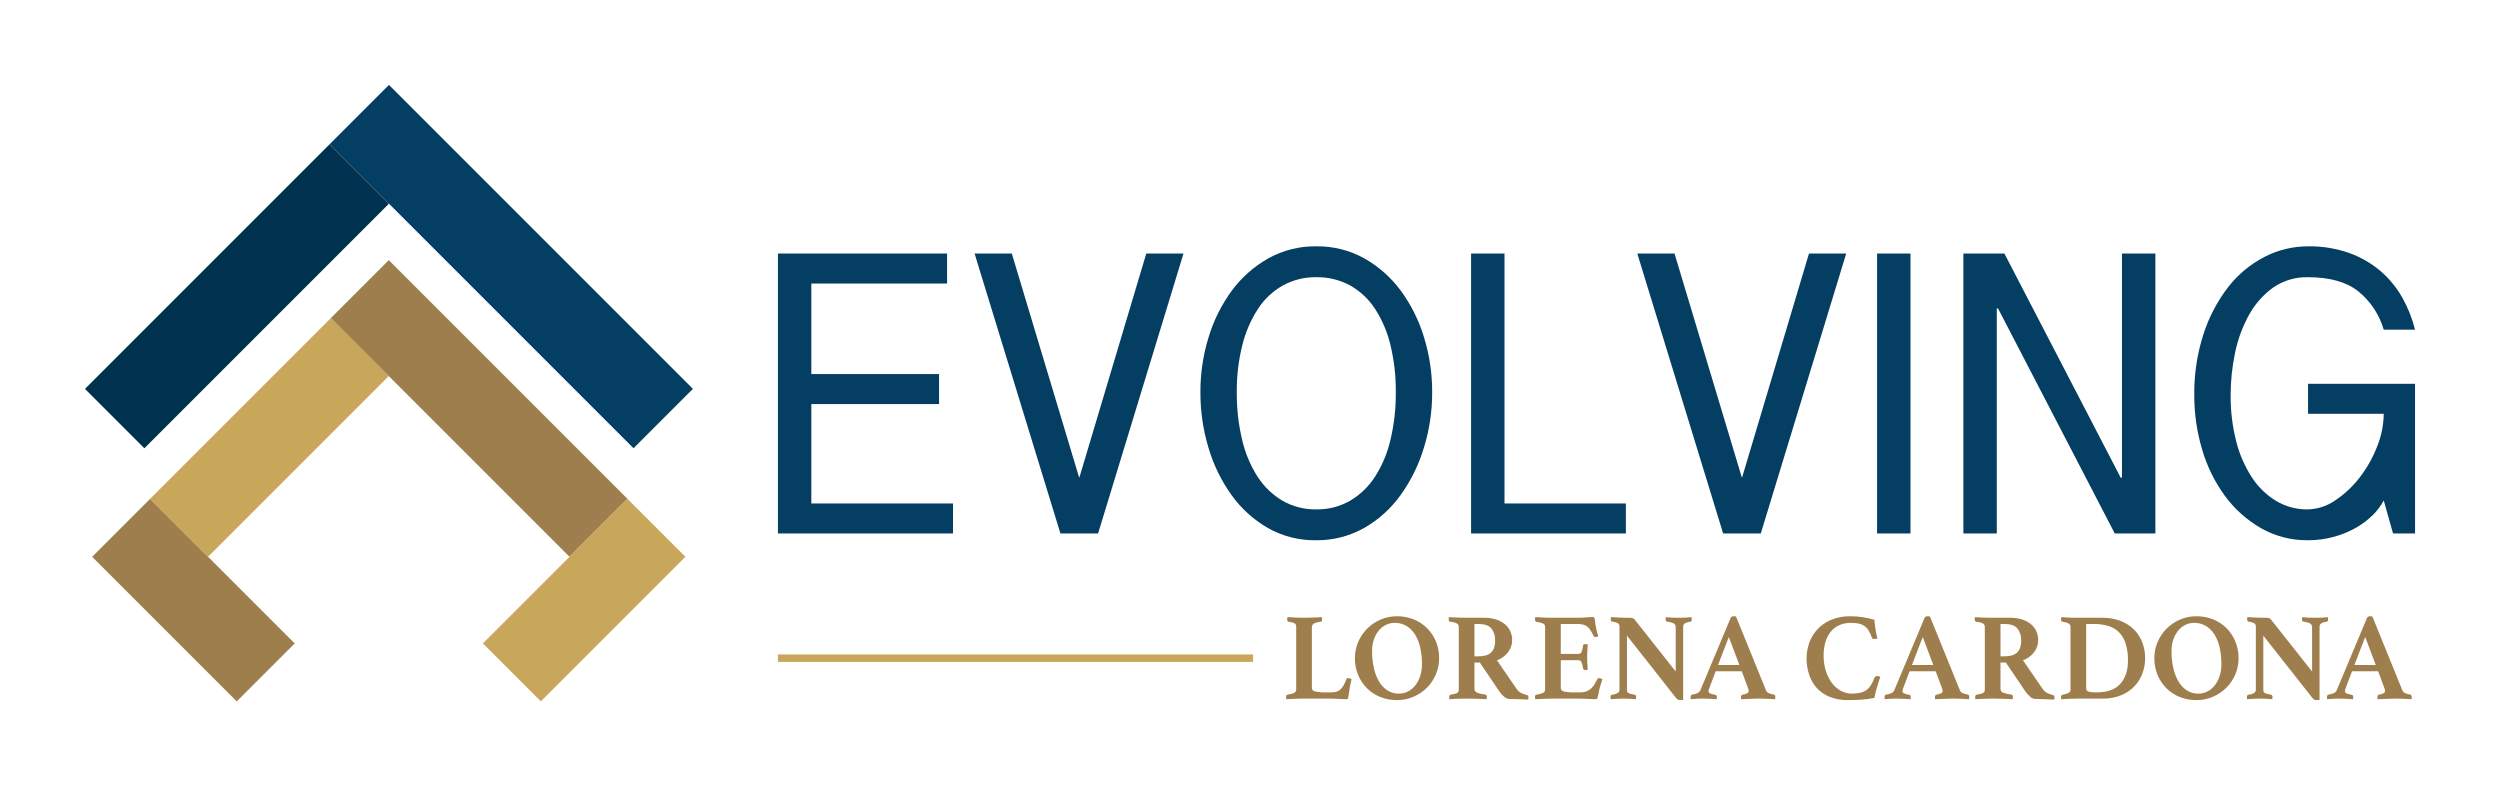
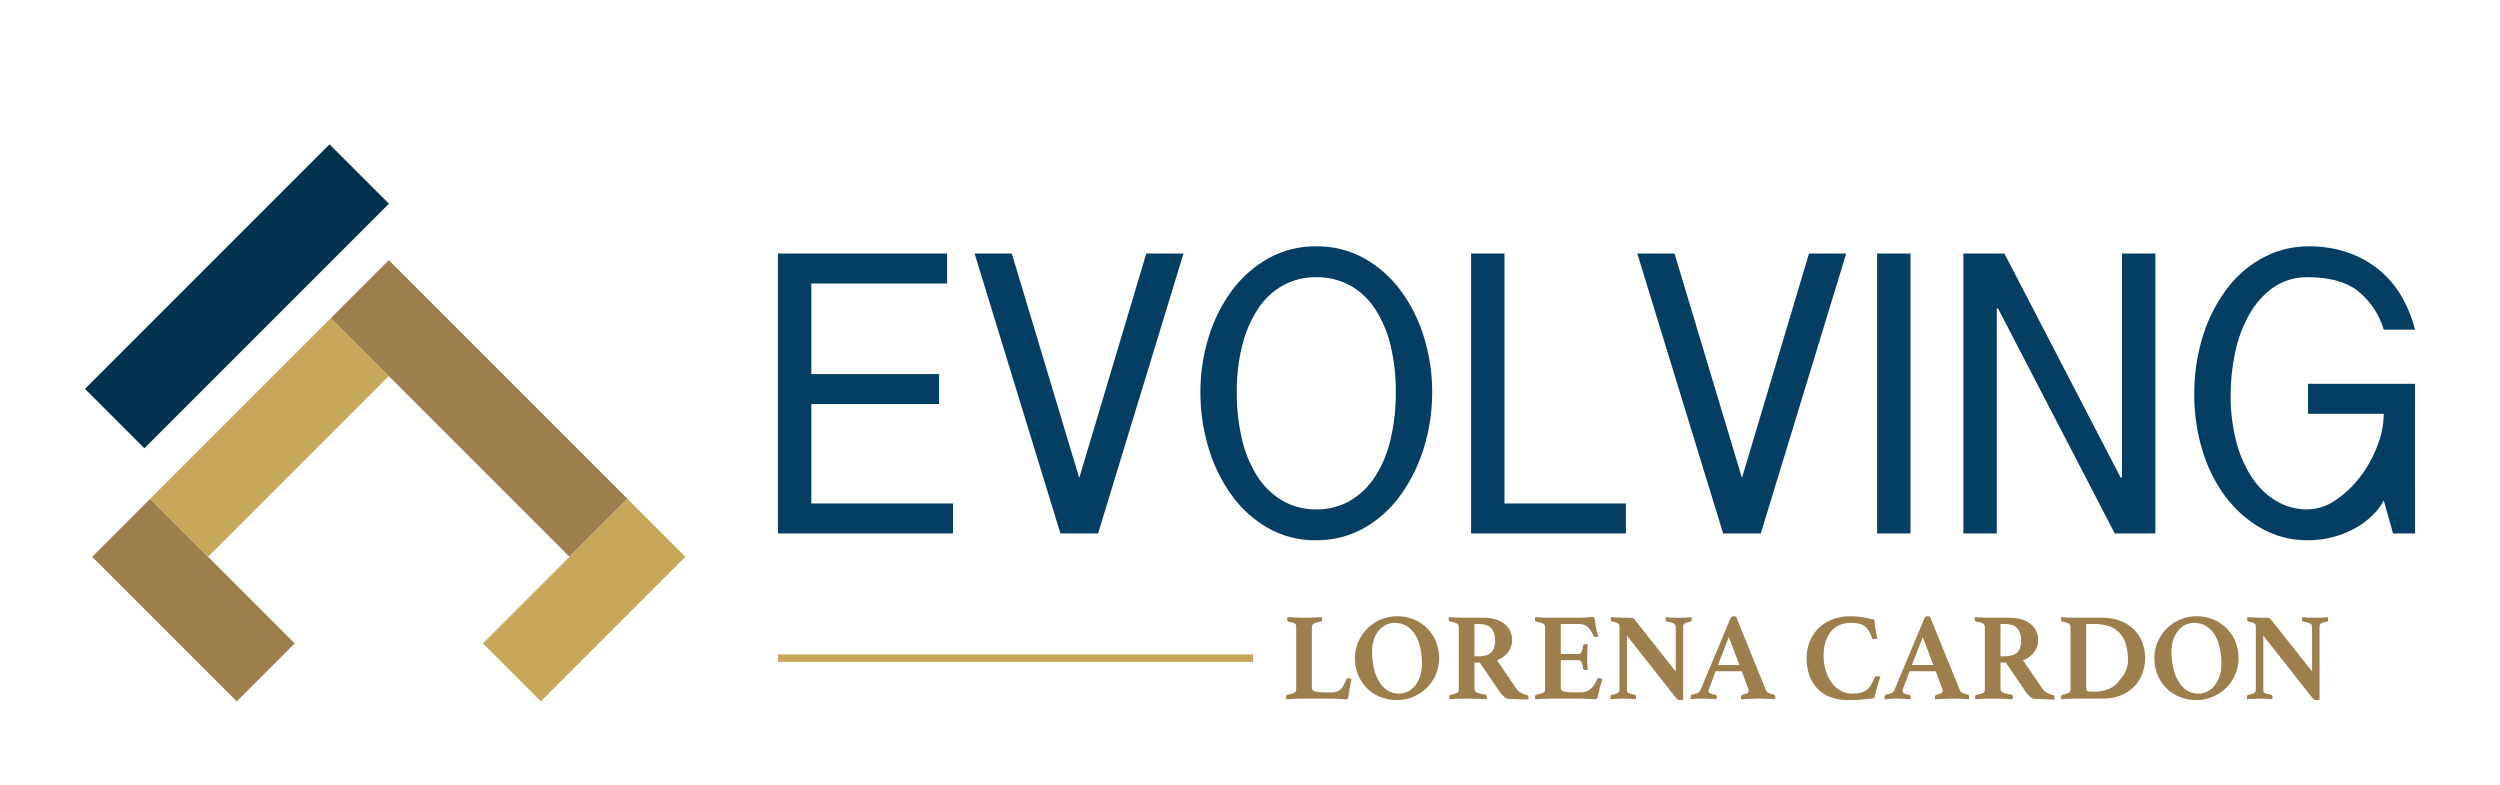
<svg xmlns="http://www.w3.org/2000/svg" version="1.1" id="Layer_1" x="0px" y="0px" viewBox="-2.341 -12.036 1004.913 315.682" enable-background="new -2.341 -12.036 1004.913 315.682" xml:space="preserve">
  <g id="EVOLVING">
    <path id="Caminho_158" fill="#043E62" d="M378.356,89.867v12.071h-54.57v36.38h51.34v12.07h-51.34v39.949h56.95v12.069h-70.38   V89.866L378.356,89.867z" />
    <path id="Caminho_159" fill="#043E62" d="M404.365,89.867l27.03,89.929h0.17l26.86-89.929h14.96l-34.34,112.54h-15.13   l-34.511-112.54H404.365z" />
    <path id="Caminho_160" fill="#043E62" d="M526.595,205.126c-6.757,0.101-13.419-1.602-19.3-4.93   c-5.766-3.324-10.752-7.846-14.62-13.26c-4.136-5.781-7.269-12.218-9.266-19.039c-2.166-7.225-3.254-14.729-3.229-22.271   c-0.028-7.52,1.09-15,3.314-22.184c2.028-6.721,5.19-13.045,9.351-18.7c3.912-5.285,8.894-9.688,14.62-12.92   c5.896-3.274,12.55-4.945,19.295-4.844c6.746-0.101,13.4,1.569,19.3,4.844c5.726,3.234,10.706,7.636,14.62,12.92   c4.158,5.655,7.32,11.979,9.35,18.7c2.225,7.184,3.343,14.664,3.315,22.184c0.023,7.549-1.094,15.056-3.315,22.271   c-2.051,6.816-5.21,13.248-9.35,19.039c-3.886,5.43-8.9,9.953-14.7,13.26C540.065,203.519,533.378,205.219,526.595,205.126z    M526.765,192.716c4.765,0.088,9.464-1.116,13.6-3.484c4.053-2.404,7.487-5.723,10.03-9.69c2.901-4.568,5-9.599,6.205-14.875   c1.469-6.239,2.182-12.631,2.125-19.04c0.063-6.354-0.65-12.69-2.125-18.87c-1.215-5.193-3.313-10.138-6.205-14.619   c-2.535-3.907-5.976-7.144-10.03-9.436c-4.171-2.26-8.856-3.402-13.6-3.314c-4.688-0.075-9.315,1.067-13.431,3.314   c-4.054,2.292-7.495,5.529-10.029,9.436c-2.898,4.488-5.024,9.429-6.29,14.619c-1.534,6.171-2.276,12.512-2.21,18.87   c-0.059,6.408,0.655,12.801,2.125,19.04c1.203,5.276,3.303,10.308,6.205,14.875c2.542,3.968,5.977,7.286,10.029,9.69   C517.301,191.599,522,192.803,526.765,192.716L526.765,192.716z" />
    <path id="Caminho_161" fill="#043E62" d="M602.414,89.867v100.469h48.79v12.069h-62.22V89.866L602.414,89.867z" />
    <path id="Caminho_162" fill="#043E62" d="M670.752,89.867l27.031,89.929h0.17l26.859-89.929h14.96l-34.339,112.54h-15.13   l-34.511-112.54H670.752z" />
    <path id="Caminho_163" fill="#043E62" d="M765.613,89.867v112.54h-13.43V89.867H765.613z" />
    <path id="Caminho_164" fill="#043E62" d="M803.352,89.867l46.75,90.099h0.511V89.867h13.429v112.54h-16.315l-46.92-90.44h-0.511   v90.439h-13.43V89.866L803.352,89.867z" />
    <path id="Caminho_165" fill="#043E62" d="M968.426,202.406h-8.842l-3.738-13.259c-1.227,2.273-2.805,4.339-4.676,6.119   c-2.086,2.003-4.43,3.719-6.97,5.101c-2.79,1.524-5.76,2.695-8.84,3.485c-3.246,0.852-6.589,1.279-9.945,1.274   c-6.673,0.093-13.249-1.61-19.04-4.931c-5.666-3.283-10.587-7.711-14.449-13c-4.093-5.629-7.172-11.928-9.101-18.615   c-2.103-7.061-3.162-14.391-3.145-21.759c-0.109-8.366,1.154-16.693,3.739-24.651c2.2-6.817,5.565-13.202,9.945-18.87   c3.914-5.028,8.873-9.146,14.535-12.069c5.412-2.799,11.417-4.256,17.51-4.25c5.671-0.093,11.313,0.828,16.66,2.719   c4.601,1.656,8.863,4.132,12.58,7.31c3.477,3.02,6.409,6.614,8.67,10.625c2.268,4.031,3.983,8.348,5.1,12.835h-12.58   c-1.762-6.043-5.319-11.408-10.199-15.385c-4.76-3.796-11.504-5.694-20.23-5.694c-4.998-0.133-9.909,1.325-14.025,4.164   c-4.006,2.888-7.316,6.635-9.689,10.966c-2.634,4.756-4.525,9.887-5.61,15.215c-1.19,5.617-1.789,11.343-1.784,17.085   c-0.059,6.218,0.685,12.417,2.21,18.444c1.275,5.16,3.401,10.072,6.29,14.534c2.5,3.869,5.841,7.124,9.774,9.521   c3.829,2.277,8.211,3.453,12.665,3.4c3.993-0.08,7.871-1.352,11.134-3.654c3.775-2.523,7.107-5.654,9.861-9.266   c2.91-3.777,5.258-7.957,6.969-12.409c1.684-4.162,2.577-8.602,2.636-13.09h-30.43v-12.069h43.01L968.426,202.406z" />
  </g>
  <g id="Layer_4">
    <g>
-       <rect x="116.76" y="78.267" transform="matrix(0.707 0.707 -0.707 0.707 126.789 -115.794)" fill="#043E62" width="172.821" height="33.766" />
      <rect x="76.022" y="37.562" transform="matrix(0.707 0.707 -0.707 0.707 102.935 -34.329)" fill="#00314F" width="33.768" height="139.054" />
    </g>
  </g>
  <g id="Layer_3">
    <g>
      <rect x="34.292" y="212.749" transform="matrix(0.707 0.707 -0.707 0.707 184.168 13.826)" fill="#9E7E4D" width="82.204" height="32.946" />
      <rect x="89.483" y="112.46" transform="matrix(0.707 0.707 -0.707 0.707 146.879 -26.937)" fill="#C8A75A" width="32.946" height="102.747" />
      <g>
        <rect x="122.411" y="135.711" transform="matrix(0.707 0.707 -0.707 0.707 163.336 -89.958)" fill="#9E7E4D" width="135.693" height="32.947" />
        <rect x="215.992" y="188.121" transform="matrix(0.707 0.707 -0.707 0.707 230.173 -97.24)" fill="#C8A75A" width="32.947" height="82.204" />
      </g>
    </g>
  </g>
  <g id="LORENA_CARDONA">
    <path id="Caminho_166" fill="#9E7E4D" d="M524.989,264.529c0,0.7,0.449,1.167,1.35,1.399c1.466,0.283,2.958,0.4,4.45,0.35h1.899   c0.734,0.013,1.468-0.08,2.176-0.275c0.606-0.178,1.162-0.494,1.625-0.925c0.51-0.489,0.939-1.054,1.274-1.675   c0.436-0.797,0.812-1.623,1.125-2.475c0.101-0.267,0.351-0.4,0.75-0.4c0.208,0.01,0.412,0.062,0.601,0.151   c0.232,0.101,0.467,0.2,0.699,0.3c-0.267,1.067-0.508,2.225-0.725,3.475c-0.217,1.249-0.408,2.475-0.575,3.675   c-0.034,0.4-0.142,0.65-0.325,0.75c-0.175,0.099-0.373,0.15-0.574,0.15c-0.268,0-0.643-0.017-1.125-0.05   c-0.483-0.031-1.01-0.059-1.575-0.075c-0.565-0.018-1.142-0.042-1.725-0.075s-1.093-0.05-1.525-0.05h-11.35   c-0.968,0-2.076,0.025-3.325,0.075c-1.249,0.051-2.374,0.109-3.375,0.175c-0.073-0.165-0.107-0.345-0.1-0.525v-0.475   c0-0.5,0.166-0.767,0.5-0.8c0.935-0.14,1.85-0.391,2.725-0.75c0.539-0.25,0.868-0.808,0.825-1.4v-25.051   c0.007-0.277-0.027-0.556-0.101-0.824c-0.074-0.227-0.213-0.427-0.399-0.575c-0.276-0.202-0.592-0.347-0.926-0.425   c-0.551-0.143-1.11-0.251-1.675-0.325c-0.333-0.1-0.5-0.384-0.5-0.85v-0.45c-0.002-0.188,0.031-0.375,0.1-0.55   c1.067,0.066,2.2,0.125,3.4,0.175s2.267,0.075,3.2,0.075c0.466,0,1-0.007,1.6-0.025l1.875-0.05c0.65-0.016,1.3-0.041,1.95-0.075   s1.242-0.067,1.775-0.1c0.035,0.182,0.06,0.365,0.074,0.55c0.018,0.2,0.025,0.352,0.025,0.45c0,0.466-0.167,0.75-0.5,0.85   c-0.999,0.073-1.975,0.337-2.875,0.775c-0.488,0.326-0.766,0.889-0.725,1.475V264.529z" />
    <path id="Caminho_167" fill="#9E7E4D" d="M542.288,252.529c-0.018-2.251,0.434-4.481,1.325-6.55   c0.858-1.996,2.088-3.813,3.625-5.351c1.544-1.54,3.368-2.771,5.375-3.625c2.077-0.888,4.315-1.339,6.574-1.323   c2.293-0.021,4.568,0.404,6.7,1.25c2.008,0.795,3.836,1.984,5.375,3.5c1.535,1.527,2.751,3.346,3.575,5.349   c0.881,2.14,1.323,4.436,1.3,6.75c0.015,2.26-0.437,4.498-1.325,6.576c-0.851,2.001-2.081,3.817-3.625,5.349   c-1.555,1.532-3.388,2.754-5.4,3.6c-2.086,0.887-4.332,1.338-6.6,1.324c-2.293,0.02-4.568-0.404-6.7-1.25   c-2.003-0.791-3.823-1.981-5.35-3.5c-1.519-1.527-2.724-3.335-3.55-5.324C542.702,257.157,542.26,254.853,542.288,252.529z    M559.938,266.779c1.325,0.019,2.633-0.3,3.801-0.925c1.143-0.625,2.14-1.485,2.925-2.525c0.849-1.129,1.491-2.398,1.899-3.75   c0.459-1.49,0.687-3.041,0.676-4.6c0.016-2.219-0.211-4.432-0.676-6.601c-0.382-1.86-1.075-3.644-2.05-5.274   c-0.856-1.422-2.039-2.622-3.45-3.5c-1.456-0.87-3.128-1.313-4.824-1.275c-1.178,0.002-2.339,0.268-3.4,0.775   c-1.119,0.531-2.108,1.299-2.9,2.25c-0.877,1.062-1.555,2.272-2,3.576c-0.521,1.527-0.774,3.135-0.75,4.75   c-0.017,2.303,0.227,4.6,0.726,6.849c0.407,1.908,1.116,3.739,2.1,5.425c0.834,1.43,1.989,2.646,3.375,3.55   C556.748,266.362,558.33,266.806,559.938,266.779z" />
    <path id="Caminho_168" fill="#9E7E4D" d="M592.489,254.279h-2.15v10.45c-0.045,0.692,0.344,1.34,0.975,1.625   c1.064,0.42,2.186,0.682,3.325,0.774c0.467,0.067,0.7,0.4,0.7,1c-0.004,0.303-0.037,0.604-0.1,0.9   c-0.969-0.067-2.177-0.125-3.625-0.174c-1.449-0.05-3.024-0.075-4.726-0.076c-1.2,0-2.358,0.025-3.475,0.076   c-1.117,0.05-2.158,0.108-3.125,0.174c-0.068-0.14-0.103-0.294-0.101-0.45v-0.4c0-0.566,0.184-0.883,0.551-0.949   c0.699-0.134,1.267-0.259,1.699-0.375c0.352-0.083,0.688-0.218,1-0.4c0.214-0.127,0.381-0.32,0.476-0.55   c0.091-0.266,0.134-0.545,0.125-0.825v-25.05c0.043-0.58-0.235-1.137-0.726-1.45c-0.872-0.406-1.813-0.644-2.774-0.699   c-0.159-0.061-0.298-0.165-0.4-0.301c-0.119-0.213-0.172-0.457-0.149-0.699v-0.449c-0.008-0.141,0.027-0.28,0.1-0.4   c0.934,0.066,2.009,0.125,3.225,0.175c1.217,0.05,2.309,0.075,3.275,0.075h7.55c1.607-0.022,3.208,0.197,4.75,0.65   c1.3,0.382,2.514,1.01,3.575,1.85c0.957,0.767,1.727,1.741,2.25,2.85c0.525,1.145,0.79,2.392,0.775,3.65   c0.007,1.744-0.564,3.441-1.625,4.826c-1.147,1.498-2.701,2.634-4.476,3.273l7.851,11.45c0.505,0.786,1.225,1.411,2.074,1.8   c0.704,0.308,1.432,0.559,2.176,0.75c0.155,0.027,0.296,0.107,0.399,0.227c0.119,0.186,0.172,0.406,0.15,0.625v0.449   c-0.002,0.172-0.035,0.342-0.101,0.5c-0.367-0.033-0.884-0.059-1.55-0.074c-0.667-0.018-1.358-0.042-2.075-0.076   c-0.716-0.034-1.434-0.059-2.149-0.075s-1.31-0.024-1.775-0.024c-0.781-0.032-1.526-0.342-2.1-0.875   c-0.785-0.678-1.475-1.461-2.05-2.324L592.489,254.279z M591.838,251.779c0.941,0.01,1.882-0.091,2.8-0.3   c0.784-0.178,1.52-0.528,2.15-1.026c0.619-0.51,1.094-1.174,1.375-1.925c0.346-0.979,0.507-2.012,0.475-3.049   c0.098-1.76-0.434-3.497-1.5-4.9c-1-1.2-2.767-1.801-5.3-1.801h-1.5v13L591.838,251.779z" />
    <path id="Caminho_169" fill="#9E7E4D" d="M625.037,238.779v12.05h7.05c0.555,0.047,1.077-0.265,1.3-0.773   c0.307-0.813,0.509-1.662,0.6-2.526c0.003-0.216,0.116-0.414,0.301-0.525c0.204-0.091,0.427-0.133,0.649-0.125   c0.101,0,0.259,0.009,0.476,0.025c0.16,0.008,0.319,0.033,0.475,0.075c-0.066,0.767-0.125,1.658-0.175,2.675   c-0.05,1.018-0.075,1.875-0.075,2.575c0,0.601,0.017,1.309,0.05,2.125c0.033,0.817,0.101,1.742,0.2,2.774   c-0.146,0.08-0.309,0.123-0.475,0.125c-0.217,0.019-0.375,0.025-0.476,0.025c-0.6,0-0.917-0.232-0.95-0.7   c-0.094-0.887-0.321-1.756-0.675-2.574c-0.242-0.445-0.72-0.708-1.225-0.676h-7.05v11.2c0,0.7,0.434,1.167,1.3,1.399   c1.448,0.286,2.925,0.403,4.4,0.35h2.1c0.859,0.023,1.715-0.111,2.525-0.4c0.672-0.26,1.291-0.641,1.824-1.125   c0.545-0.497,1.017-1.069,1.4-1.699c0.4-0.652,0.8-1.377,1.2-2.177c0.1-0.231,0.333-0.35,0.7-0.35   c0.208,0.01,0.412,0.062,0.6,0.151l0.7,0.3c-0.066,0.267-0.142,0.517-0.226,0.75c-0.083,0.233-0.158,0.466-0.225,0.7   c-0.173,0.385-0.308,0.787-0.4,1.199c-0.077,0.356-0.178,0.707-0.3,1.051c-0.066,0.334-0.142,0.709-0.225,1.125   c-0.083,0.417-0.167,0.817-0.25,1.2c-0.083,0.384-0.167,0.726-0.25,1.025s-0.143,0.5-0.175,0.6c-0.161,0.283-0.478,0.44-0.8,0.4   c-0.268,0-0.65-0.017-1.15-0.049s-1.042-0.06-1.625-0.076s-1.175-0.042-1.775-0.075c-0.6-0.033-1.117-0.05-1.55-0.05h-11.35   c-0.967,0-2.075,0.025-3.325,0.076c-1.25,0.05-2.375,0.108-3.375,0.174c-0.073-0.165-0.107-0.345-0.1-0.525v-0.475   c0-0.5,0.166-0.767,0.5-0.8c0.935-0.139,1.85-0.391,2.725-0.75c0.539-0.25,0.868-0.808,0.825-1.4v-25.05   c0.009-0.282-0.042-0.563-0.15-0.825c-0.126-0.241-0.328-0.435-0.575-0.55c-0.35-0.175-0.719-0.31-1.1-0.4   c-0.45-0.116-1.025-0.241-1.725-0.375c-0.334-0.1-0.5-0.399-0.5-0.899v-0.477c0.002-0.163,0.036-0.324,0.1-0.475   c1.434,0.1,2.7,0.166,3.8,0.199s2.05,0.05,2.85,0.049h10.25c1.5,0,2.792-0.049,3.875-0.149c1.084-0.101,1.825-0.149,2.226-0.149   c0.332-0.02,0.645,0.156,0.8,0.45c0.139,0.48,0.223,0.975,0.25,1.474c0.071,0.748,0.188,1.492,0.35,2.226   c0.101,0.567,0.217,1.117,0.351,1.649c0.133,0.533,0.333,1.184,0.6,1.951c-0.167,0.067-0.35,0.133-0.55,0.2   c-0.193,0.065-0.396,0.099-0.6,0.101c-0.332,0.02-0.645-0.156-0.801-0.45c-0.346-0.765-0.738-1.507-1.175-2.224   c-0.344-0.572-0.783-1.079-1.3-1.5c-0.502-0.393-1.081-0.675-1.7-0.826c-0.762-0.18-1.543-0.264-2.325-0.25L625.037,238.779z" />
    <path id="Caminho_170" fill="#9E7E4D" d="M671.238,257.879v-17.75c0.058-0.616-0.231-1.214-0.75-1.55   c-0.834-0.395-1.732-0.631-2.651-0.7c-0.433-0.097-0.716-0.511-0.649-0.948v-0.4c0.001-0.172,0.035-0.342,0.101-0.5   c0.833,0.1,1.649,0.166,2.45,0.199c0.8,0.033,1.733,0.05,2.8,0.049c1.066,0,1.983-0.016,2.75-0.049   c0.767-0.032,1.533-0.099,2.3-0.199c0.034,0.167,0.059,0.334,0.076,0.5c0.017,0.166,0.024,0.3,0.024,0.4   c0,0.565-0.199,0.882-0.6,0.948c-0.792,0.065-1.561,0.304-2.25,0.7c-0.425,0.356-0.648,0.897-0.6,1.449v29.25   c-0.223,0.045-0.448,0.07-0.676,0.076c-0.316,0.017-0.525,0.024-0.625,0.024c-0.259-0.006-0.515-0.065-0.75-0.175   c-0.335-0.173-0.626-0.421-0.851-0.725l-19.7-25v21.601c-0.005,0.276,0.02,0.554,0.074,0.825c0.058,0.228,0.201,0.424,0.4,0.55   c0.293,0.184,0.613,0.319,0.949,0.399c0.416,0.117,0.975,0.242,1.676,0.375c0.16,0.031,0.309,0.109,0.425,0.225   c0.143,0.213,0.205,0.471,0.174,0.726c-0.006,0.286-0.04,0.57-0.1,0.849c-0.834-0.066-1.618-0.124-2.351-0.174   c-0.732-0.049-1.583-0.074-2.551-0.076c-0.966,0-1.891,0.025-2.774,0.076c-0.883,0.051-1.691,0.109-2.425,0.174   c-0.068-0.139-0.103-0.293-0.1-0.449v-0.4c-0.024-0.246,0.037-0.494,0.174-0.699c0.109-0.13,0.26-0.218,0.426-0.25   c0.844-0.082,1.661-0.337,2.4-0.75c0.418-0.34,0.643-0.863,0.6-1.4v-25.301c0.028-0.467-0.166-0.921-0.524-1.224   c-0.73-0.402-1.543-0.634-2.375-0.676c-0.4-0.101-0.601-0.416-0.601-0.949v-0.226c0.002-0.094,0.019-0.186,0.05-0.274l0.051-0.399   c0.466,0.033,0.916,0.059,1.349,0.076c0.434,0.016,0.867,0.041,1.3,0.074c0.733,0.033,1.476,0.058,2.226,0.074   c0.75,0.018,1.356,0.025,1.824,0.025c0.637-0.026,1.273,0.016,1.9,0.125c0.304,0.086,0.579,0.25,0.8,0.475L671.238,257.879z" />
    <path id="Caminho_171" fill="#9E7E4D" d="M697.787,257.779h-10.5l-2.601,6.95c-0.101,0.169-0.169,0.355-0.199,0.55   c-0.028,0.148-0.045,0.3-0.051,0.45c0.002,0.373,0.202,0.716,0.525,0.9c0.665,0.33,1.386,0.533,2.125,0.6   c0.467,0.067,0.7,0.384,0.7,0.951c-0.007,0.285-0.04,0.569-0.101,0.849c-0.899-0.067-1.85-0.125-2.85-0.175   c-1-0.049-1.983-0.074-2.95-0.075c-0.666,0-1.366,0.017-2.1,0.05s-1.55,0.1-2.45,0.2c-0.068-0.14-0.103-0.294-0.1-0.45v-0.4   c0-0.633,0.217-0.967,0.649-1c0.768-0.118,1.516-0.338,2.226-0.65c0.482-0.268,0.861-0.691,1.075-1.2l12.05-28.8   c0.181-0.508,0.661-0.848,1.2-0.85c0.166,0,0.332,0.008,0.5,0.024c0.166,0.017,0.35,0.042,0.55,0.075l12.05,29.699   c0.215,0.516,0.63,0.922,1.15,1.125c0.59,0.257,1.212,0.434,1.85,0.524c0.48,0.073,0.813,0.519,0.75,1   c-0.004,0.303-0.038,0.604-0.1,0.9c-1.067-0.067-2.117-0.125-3.15-0.175c-1.033-0.049-2-0.074-2.9-0.075   c-0.467,0-1.033,0.009-1.7,0.026c-0.667,0.015-1.35,0.041-2.05,0.073c-0.7,0.033-1.392,0.06-2.075,0.075   c-0.683,0.016-1.258,0.042-1.725,0.074c-0.068-0.14-0.103-0.293-0.1-0.449v-0.4c-0.018-0.238,0.044-0.476,0.175-0.676   c0.09-0.131,0.223-0.229,0.375-0.273c0.664-0.105,1.313-0.299,1.925-0.576c0.386-0.169,0.633-0.554,0.625-0.975   c-0.011-0.256-0.062-0.51-0.15-0.75L697.787,257.779z M696.837,255.279l-4.25-11.25l-4.35,11.25H696.837z" />
    <path id="Caminho_172" fill="#9E7E4D" d="M740.487,269.379c-2.512,0.052-5.009-0.39-7.351-1.3c-1.981-0.783-3.759-2.006-5.2-3.575   c-1.387-1.55-2.435-3.372-3.075-5.35c-0.697-2.139-1.044-4.376-1.025-6.625c0.01-2.024,0.347-4.034,1-5.95   c0.67-2.004,1.741-3.85,3.15-5.425c1.534-1.689,3.408-3.035,5.5-3.95c2.526-1.074,5.255-1.594,8-1.523   c1.598-0.008,3.194,0.109,4.774,0.349c1.626,0.265,3.236,0.615,4.825,1.05c0.066,0.901,0.2,2.051,0.4,3.45   c0.196,1.383,0.48,2.753,0.85,4.1c-0.167,0.034-0.383,0.075-0.649,0.125c-0.197,0.042-0.397,0.067-0.6,0.075   c-0.231,0.007-0.462-0.035-0.675-0.125c-0.2-0.105-0.34-0.301-0.375-0.524c-0.308-0.971-0.728-1.902-1.25-2.776   c-0.429-0.709-0.999-1.321-1.675-1.799c-0.689-0.469-1.462-0.8-2.275-0.977c-1.002-0.213-2.025-0.314-3.05-0.3   c-1.64-0.032-3.267,0.283-4.775,0.925c-1.353,0.594-2.544,1.502-3.475,2.65c-0.975,1.23-1.696,2.641-2.125,4.15   c-0.505,1.78-0.749,3.624-0.724,5.475c-0.018,2.049,0.277,4.09,0.875,6.05c0.52,1.741,1.331,3.382,2.399,4.851   c0.961,1.318,2.198,2.41,3.625,3.2c1.394,0.766,2.96,1.161,4.55,1.149c1.153,0.021,2.305-0.105,3.427-0.375   c0.884-0.218,1.716-0.608,2.448-1.149c0.705-0.54,1.299-1.21,1.75-1.976c0.527-0.89,0.971-1.827,1.325-2.799   c0.082-0.245,0.251-0.45,0.477-0.576c0.206-0.114,0.438-0.174,0.674-0.174c0.21,0.004,0.419,0.029,0.625,0.074   c0.213,0.039,0.422,0.098,0.625,0.176c-0.2,0.566-0.408,1.208-0.625,1.924c-0.217,0.715-0.441,1.448-0.674,2.199   c-0.234,0.75-0.442,1.5-0.625,2.25s-0.342,1.475-0.477,2.174c-1.654,0.303-3.323,0.521-5,0.651   C744.387,269.312,742.52,269.379,740.487,269.379z" />
    <path id="Caminho_173" fill="#9E7E4D" d="M775.737,257.779h-10.5l-2.601,6.95c-0.101,0.169-0.169,0.355-0.2,0.55   c-0.028,0.148-0.045,0.3-0.05,0.45c0.002,0.373,0.202,0.716,0.525,0.9c0.665,0.33,1.386,0.533,2.125,0.6   c0.467,0.067,0.7,0.384,0.7,0.951c-0.007,0.285-0.04,0.569-0.101,0.849c-0.899-0.067-1.85-0.125-2.85-0.175   c-1-0.049-1.983-0.074-2.95-0.075c-0.667,0-1.366,0.017-2.1,0.05s-1.551,0.1-2.45,0.2c-0.068-0.14-0.103-0.294-0.101-0.45v-0.4   c0-0.633,0.217-0.967,0.65-1c0.767-0.118,1.515-0.338,2.225-0.65c0.483-0.268,0.862-0.691,1.075-1.2l12.05-28.8   c0.182-0.508,0.662-0.848,1.2-0.85c0.166,0,0.333,0.008,0.5,0.024s0.351,0.042,0.55,0.075l12.051,29.699   c0.215,0.516,0.63,0.922,1.149,1.125c0.591,0.257,1.213,0.434,1.851,0.524c0.48,0.073,0.813,0.519,0.75,1   c-0.004,0.303-0.038,0.604-0.101,0.9c-1.066-0.067-2.116-0.125-3.149-0.175c-1.033-0.049-2-0.074-2.9-0.075   c-0.467,0-1.033,0.009-1.7,0.026c-0.667,0.015-1.35,0.041-2.05,0.073c-0.7,0.033-1.392,0.06-2.075,0.075   c-0.683,0.016-1.259,0.042-1.725,0.074c-0.068-0.14-0.103-0.293-0.101-0.449v-0.4c-0.017-0.238,0.045-0.476,0.176-0.676   c0.09-0.131,0.223-0.229,0.375-0.273c0.664-0.105,1.312-0.299,1.925-0.576c0.386-0.169,0.633-0.553,0.625-0.975   c-0.011-0.256-0.062-0.51-0.15-0.75L775.737,257.779z M774.786,255.279l-4.25-11.25l-4.351,11.25H774.786z" />
    <path id="Caminho_174" fill="#9E7E4D" d="M803.936,254.279h-2.149v10.45c-0.046,0.692,0.343,1.34,0.975,1.625   c1.064,0.42,2.185,0.682,3.324,0.774c0.467,0.067,0.7,0.4,0.7,1c-0.005,0.303-0.038,0.604-0.101,0.9   c-0.968-0.067-2.176-0.125-3.625-0.174c-1.448-0.05-3.023-0.075-4.726-0.076c-1.2,0-2.358,0.025-3.475,0.076   c-1.117,0.05-2.159,0.108-3.125,0.174c-0.068-0.14-0.104-0.294-0.101-0.45v-0.4c0-0.566,0.183-0.883,0.55-0.949   c0.7-0.134,1.267-0.259,1.7-0.375c0.352-0.083,0.688-0.219,1-0.4c0.214-0.127,0.38-0.32,0.474-0.55   c0.092-0.266,0.134-0.545,0.125-0.825v-25.05c0.044-0.58-0.233-1.137-0.724-1.45c-0.873-0.406-1.814-0.644-2.776-0.699   c-0.158-0.061-0.297-0.165-0.399-0.301c-0.119-0.213-0.171-0.457-0.149-0.699v-0.449c-0.007-0.141,0.027-0.28,0.101-0.4   c0.933,0.066,2.008,0.125,3.225,0.175s2.309,0.075,3.275,0.075h7.549c1.606-0.022,3.208,0.197,4.75,0.65   c1.3,0.382,2.514,1.01,3.576,1.85c0.956,0.767,1.726,1.741,2.25,2.85c0.525,1.145,0.79,2.392,0.774,3.65   c0.008,1.744-0.563,3.441-1.625,4.826c-1.147,1.498-2.701,2.634-4.476,3.273l7.851,11.45c0.505,0.786,1.226,1.411,2.075,1.8   c0.704,0.308,1.432,0.559,2.175,0.75c0.155,0.027,0.297,0.107,0.4,0.227c0.119,0.186,0.172,0.405,0.15,0.625v0.449   c-0.002,0.172-0.036,0.342-0.101,0.5c-0.367-0.033-0.884-0.059-1.551-0.074c-0.667-0.018-1.358-0.042-2.074-0.076   s-1.434-0.059-2.151-0.075c-0.717-0.017-1.308-0.024-1.774-0.024c-0.782-0.032-1.526-0.343-2.101-0.875   c-0.784-0.679-1.474-1.461-2.049-2.324L803.936,254.279z M803.286,251.779c0.941,0.01,1.882-0.091,2.8-0.3   c0.784-0.178,1.52-0.527,2.15-1.026c0.619-0.51,1.094-1.174,1.375-1.925c0.346-0.979,0.507-2.012,0.475-3.049   c0.098-1.76-0.434-3.497-1.5-4.9c-1-1.2-2.767-1.801-5.3-1.801h-1.5v13L803.286,251.779z" />
-     <path id="Caminho_175" fill="#9E7E4D" d="M859.935,252.529c-0.004,1.992-0.343,3.97-1,5.85c-0.667,1.935-1.722,3.713-3.1,5.226   c-1.496,1.617-3.32,2.896-5.351,3.75c-2.439,1.002-5.063,1.487-7.699,1.424h-10.25c-0.867,0-1.875,0.025-3.025,0.076   s-2.241,0.109-3.275,0.174c-0.068-0.139-0.103-0.293-0.1-0.449v-0.4c-0.031-0.255,0.03-0.514,0.175-0.726   c0.116-0.116,0.265-0.194,0.425-0.224c0.803-0.119,1.585-0.346,2.325-0.676c0.571-0.262,0.92-0.85,0.875-1.476v-25.05   c0.048-0.574-0.233-1.125-0.725-1.424c-0.78-0.376-1.616-0.621-2.476-0.727c-0.207-0.025-0.392-0.145-0.5-0.324   c-0.075-0.199-0.109-0.412-0.1-0.625v-0.399c0-0.172,0.034-0.342,0.1-0.5c0.7,0.066,1.325,0.108,1.875,0.125   c0.551,0.018,1.058,0.042,1.525,0.075c0.469,0.035,0.932,0.05,1.4,0.05h11.6c2.552-0.05,5.09,0.392,7.475,1.3   c2.021,0.783,3.86,1.975,5.4,3.5c1.449,1.467,2.574,3.222,3.3,5.15C859.569,248.243,859.949,250.378,859.935,252.529z    M853.035,253.479c0.046-2.266-0.258-4.525-0.9-6.699c-0.508-1.708-1.407-3.274-2.625-4.575c-1.195-1.21-2.673-2.104-4.3-2.6   c-1.904-0.577-3.886-0.856-5.875-0.826h-3.101v25.7c-0.008,0.29,0.044,0.578,0.15,0.849c0.121,0.254,0.336,0.451,0.6,0.55   c0.4,0.159,0.822,0.26,1.25,0.301c0.715,0.074,1.433,0.108,2.15,0.1c4.334,0,7.525-1.15,9.575-3.45   S853.035,257.412,853.035,253.479L853.035,253.479z" />
+     <path id="Caminho_175" fill="#9E7E4D" d="M859.935,252.529c-0.004,1.992-0.343,3.97-1,5.85c-0.667,1.935-1.722,3.713-3.1,5.226   c-1.496,1.617-3.32,2.896-5.351,3.75c-2.439,1.002-5.063,1.487-7.699,1.424h-10.25c-0.867,0-1.875,0.025-3.025,0.076   s-2.241,0.109-3.275,0.174c-0.068-0.139-0.103-0.293-0.1-0.449v-0.4c-0.031-0.255,0.03-0.514,0.175-0.726   c0.116-0.116,0.265-0.194,0.425-0.224c0.803-0.119,1.585-0.346,2.325-0.676c0.571-0.262,0.92-0.85,0.875-1.476v-25.05   c0.048-0.574-0.233-1.125-0.725-1.424c-0.78-0.376-1.616-0.621-2.476-0.727c-0.207-0.025-0.392-0.145-0.5-0.324   c-0.075-0.199-0.109-0.412-0.1-0.625v-0.399c0-0.172,0.034-0.342,0.1-0.5c0.7,0.066,1.325,0.108,1.875,0.125   c0.551,0.018,1.058,0.042,1.525,0.075c0.469,0.035,0.932,0.05,1.4,0.05h11.6c2.552-0.05,5.09,0.392,7.475,1.3   c2.021,0.783,3.86,1.975,5.4,3.5c1.449,1.467,2.574,3.222,3.3,5.15C859.569,248.243,859.949,250.378,859.935,252.529z    M853.035,253.479c0.046-2.266-0.258-4.525-0.9-6.699c-0.508-1.708-1.407-3.274-2.625-4.575c-1.195-1.21-2.673-2.104-4.3-2.6   c-1.904-0.577-3.886-0.856-5.875-0.826h-3.101v25.7c-0.008,0.29,0.044,0.578,0.15,0.849c0.121,0.254,0.336,0.451,0.6,0.55   c0.715,0.074,1.433,0.108,2.15,0.1c4.334,0,7.525-1.15,9.575-3.45   S853.035,257.412,853.035,253.479L853.035,253.479z" />
    <path id="Caminho_176" fill="#9E7E4D" d="M863.634,252.529c-0.017-2.251,0.435-4.481,1.325-6.55   c0.858-1.996,2.089-3.813,3.625-5.351c1.544-1.54,3.369-2.771,5.375-3.625c2.077-0.888,4.315-1.339,6.575-1.323   c2.293-0.021,4.568,0.404,6.7,1.25c2.008,0.795,3.836,1.984,5.375,3.5c1.535,1.527,2.75,3.346,3.575,5.349   c0.881,2.14,1.323,4.436,1.3,6.75c0.016,2.26-0.436,4.498-1.324,6.576c-0.851,2.001-2.082,3.817-3.625,5.349   c-1.555,1.532-3.388,2.754-5.4,3.6c-2.087,0.887-4.332,1.338-6.6,1.324c-2.293,0.02-4.568-0.404-6.7-1.25   c-2.003-0.791-3.823-1.981-5.351-3.5c-1.518-1.526-2.723-3.335-3.549-5.324C864.049,257.157,863.607,254.853,863.634,252.529z    M881.284,266.779c1.324,0.019,2.632-0.299,3.8-0.925c1.143-0.625,2.14-1.485,2.925-2.525c0.849-1.129,1.492-2.398,1.9-3.75   c0.458-1.49,0.687-3.041,0.675-4.6c0.016-2.219-0.211-4.432-0.675-6.601c-0.383-1.86-1.075-3.644-2.05-5.274   c-0.857-1.423-2.04-2.622-3.45-3.5c-1.456-0.87-3.129-1.313-4.825-1.275c-1.177,0.002-2.339,0.268-3.4,0.775   c-1.118,0.531-2.108,1.299-2.899,2.25c-0.878,1.062-1.556,2.273-2,3.576c-0.521,1.527-0.774,3.135-0.75,4.75   c-0.018,2.303,0.226,4.6,0.725,6.849c0.408,1.908,1.117,3.739,2.101,5.425c0.833,1.43,1.988,2.646,3.375,3.55   C878.094,266.362,879.676,266.806,881.284,266.779z" />
    <path id="Caminho_177" fill="#9E7E4D" d="M927.035,257.879v-17.75c0.058-0.616-0.23-1.214-0.75-1.55   c-0.834-0.394-1.732-0.631-2.651-0.7c-0.433-0.097-0.716-0.511-0.649-0.948v-0.4c0-0.172,0.034-0.342,0.1-0.5   c0.833,0.1,1.65,0.166,2.451,0.199s1.733,0.05,2.8,0.049c1.066,0,1.983-0.016,2.75-0.049c0.767-0.032,1.533-0.099,2.3-0.199   c0.033,0.167,0.059,0.334,0.075,0.5s0.024,0.3,0.024,0.4c0,0.565-0.199,0.883-0.6,0.948c-0.792,0.065-1.561,0.304-2.25,0.7   c-0.424,0.356-0.648,0.897-0.6,1.449v29.25c-0.223,0.045-0.449,0.07-0.676,0.076c-0.318,0.017-0.526,0.024-0.625,0.024   c-0.26-0.006-0.516-0.065-0.75-0.175c-0.335-0.174-0.626-0.421-0.851-0.725l-19.7-25v21.601c-0.006,0.276,0.02,0.554,0.074,0.825   c0.058,0.228,0.201,0.425,0.4,0.55c0.292,0.184,0.613,0.319,0.949,0.399c0.416,0.117,0.975,0.242,1.676,0.375   c0.16,0.031,0.309,0.109,0.424,0.225c0.145,0.213,0.206,0.471,0.175,0.726c-0.006,0.286-0.04,0.57-0.1,0.849   c-0.834-0.066-1.618-0.124-2.351-0.174c-0.732-0.049-1.583-0.074-2.551-0.076c-0.967,0-1.893,0.025-2.775,0.076   s-1.69,0.109-2.424,0.174c-0.068-0.139-0.103-0.293-0.1-0.449v-0.4c-0.024-0.246,0.037-0.494,0.175-0.699   c0.109-0.13,0.26-0.218,0.426-0.25c0.844-0.081,1.661-0.336,2.4-0.75c0.418-0.34,0.643-0.863,0.6-1.4v-25.301   c0.028-0.467-0.166-0.921-0.524-1.224c-0.73-0.402-1.543-0.634-2.375-0.676c-0.4-0.101-0.601-0.416-0.601-0.949v-0.226   c0.002-0.094,0.019-0.186,0.05-0.274l0.051-0.399c0.467,0.033,0.916,0.059,1.349,0.076c0.433,0.016,0.867,0.041,1.3,0.074   c0.732,0.033,1.476,0.059,2.226,0.074s1.356,0.025,1.823,0.025c0.637-0.026,1.273,0.016,1.9,0.125   c0.304,0.086,0.579,0.25,0.8,0.475L927.035,257.879z" />
-     <path id="Caminho_178" fill="#9E7E4D" d="M953.584,257.779h-10.5l-2.6,6.95c-0.102,0.169-0.17,0.355-0.2,0.55   c-0.028,0.148-0.046,0.3-0.052,0.45c0.003,0.373,0.203,0.715,0.525,0.9c0.665,0.33,1.386,0.533,2.125,0.6   c0.467,0.067,0.7,0.384,0.7,0.951c-0.006,0.285-0.039,0.569-0.101,0.849c-0.899-0.067-1.85-0.125-2.85-0.175   c-1-0.049-1.982-0.074-2.949-0.075c-0.666,0-1.366,0.017-2.1,0.05s-1.55,0.1-2.45,0.2c-0.068-0.14-0.103-0.294-0.1-0.45v-0.4   c0-0.633,0.217-0.967,0.649-1c0.768-0.119,1.516-0.338,2.226-0.65c0.482-0.269,0.86-0.691,1.073-1.2l12.052-28.8   c0.182-0.508,0.661-0.848,1.2-0.85c0.167,0,0.333,0.008,0.5,0.024s0.35,0.042,0.551,0.075l12.049,29.699   c0.215,0.516,0.631,0.922,1.15,1.125c0.59,0.257,1.213,0.434,1.85,0.524c0.48,0.073,0.814,0.519,0.75,1   c-0.004,0.303-0.037,0.604-0.1,0.9c-1.066-0.067-2.117-0.125-3.15-0.175c-1.033-0.049-2-0.074-2.9-0.075   c-0.468,0-1.033,0.008-1.699,0.026c-0.666,0.018-1.351,0.041-2.049,0.073c-0.699,0.033-1.394,0.06-2.076,0.075   c-0.684,0.016-1.258,0.042-1.726,0.074c-0.068-0.14-0.103-0.293-0.1-0.449v-0.4c-0.018-0.238,0.043-0.476,0.174-0.676   c0.091-0.131,0.223-0.227,0.375-0.273c0.665-0.105,1.313-0.299,1.925-0.576c0.387-0.169,0.633-0.553,0.625-0.975   c-0.011-0.256-0.061-0.51-0.149-0.75L953.584,257.779z M952.634,255.279l-4.25-11.25l-4.349,11.25H952.634z" />
  </g>
  <rect x="310.356" y="251.028" fill="#C8A75A" width="191" height="3" />
</svg>